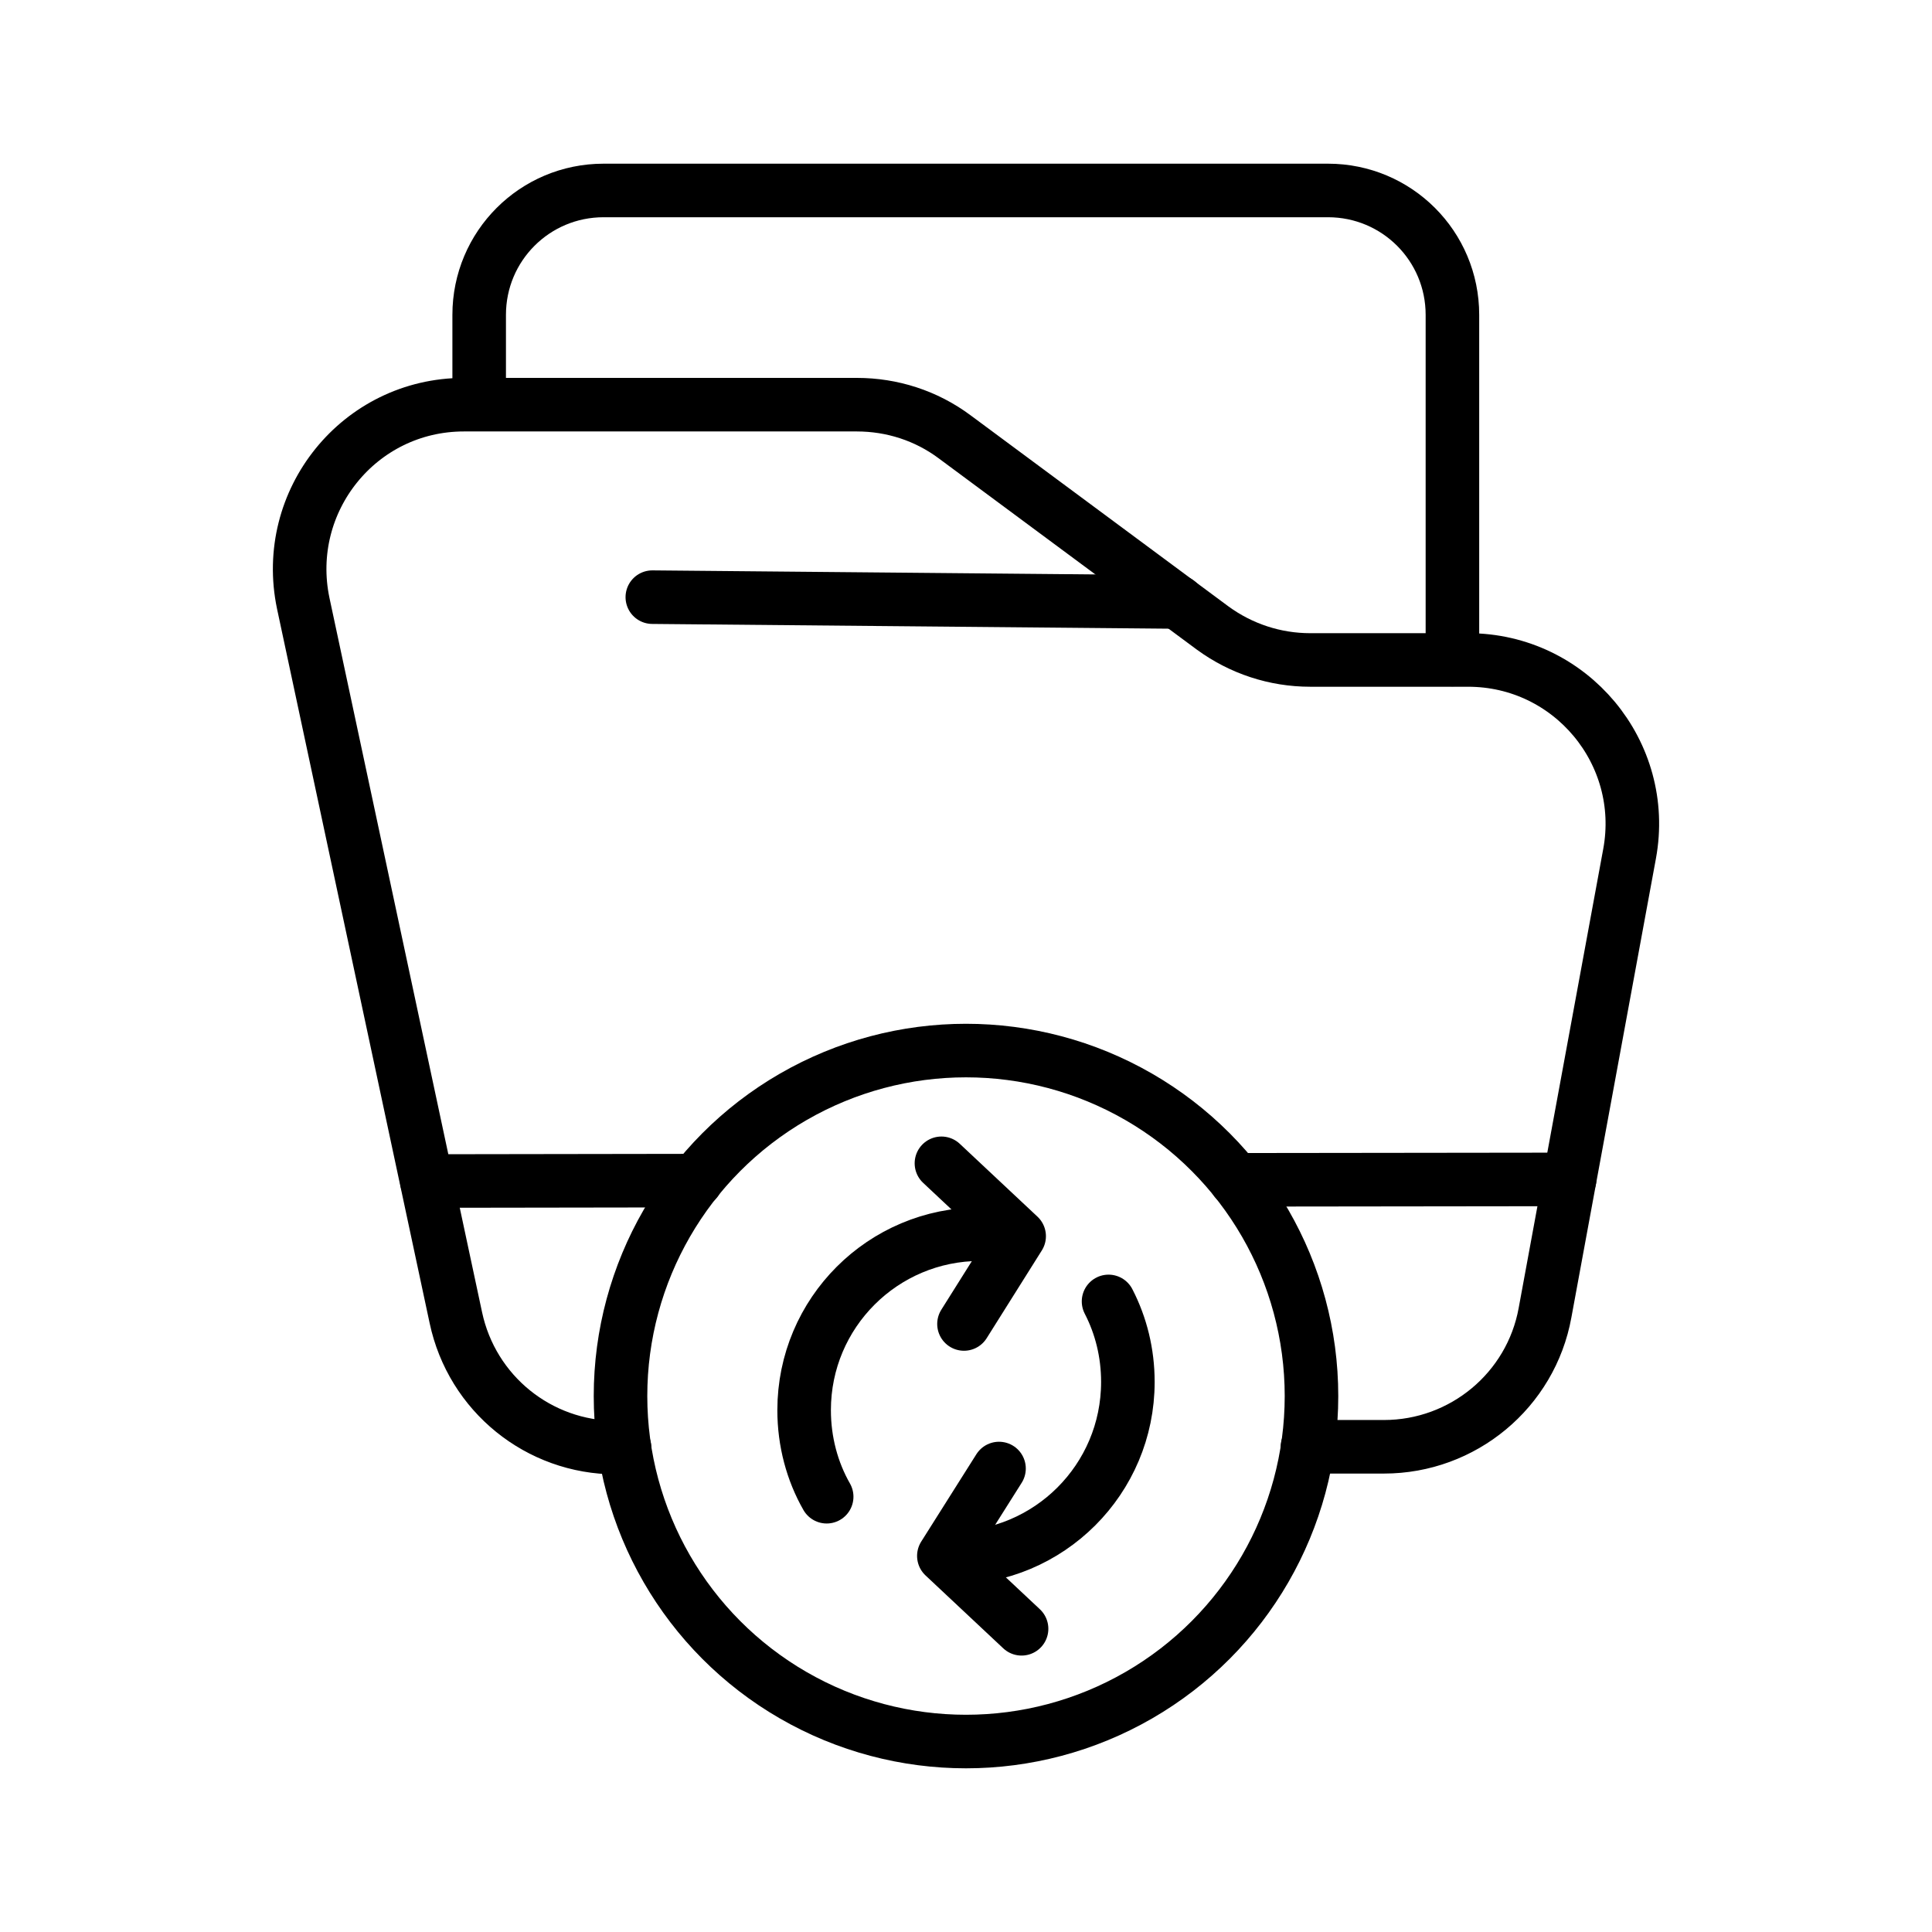
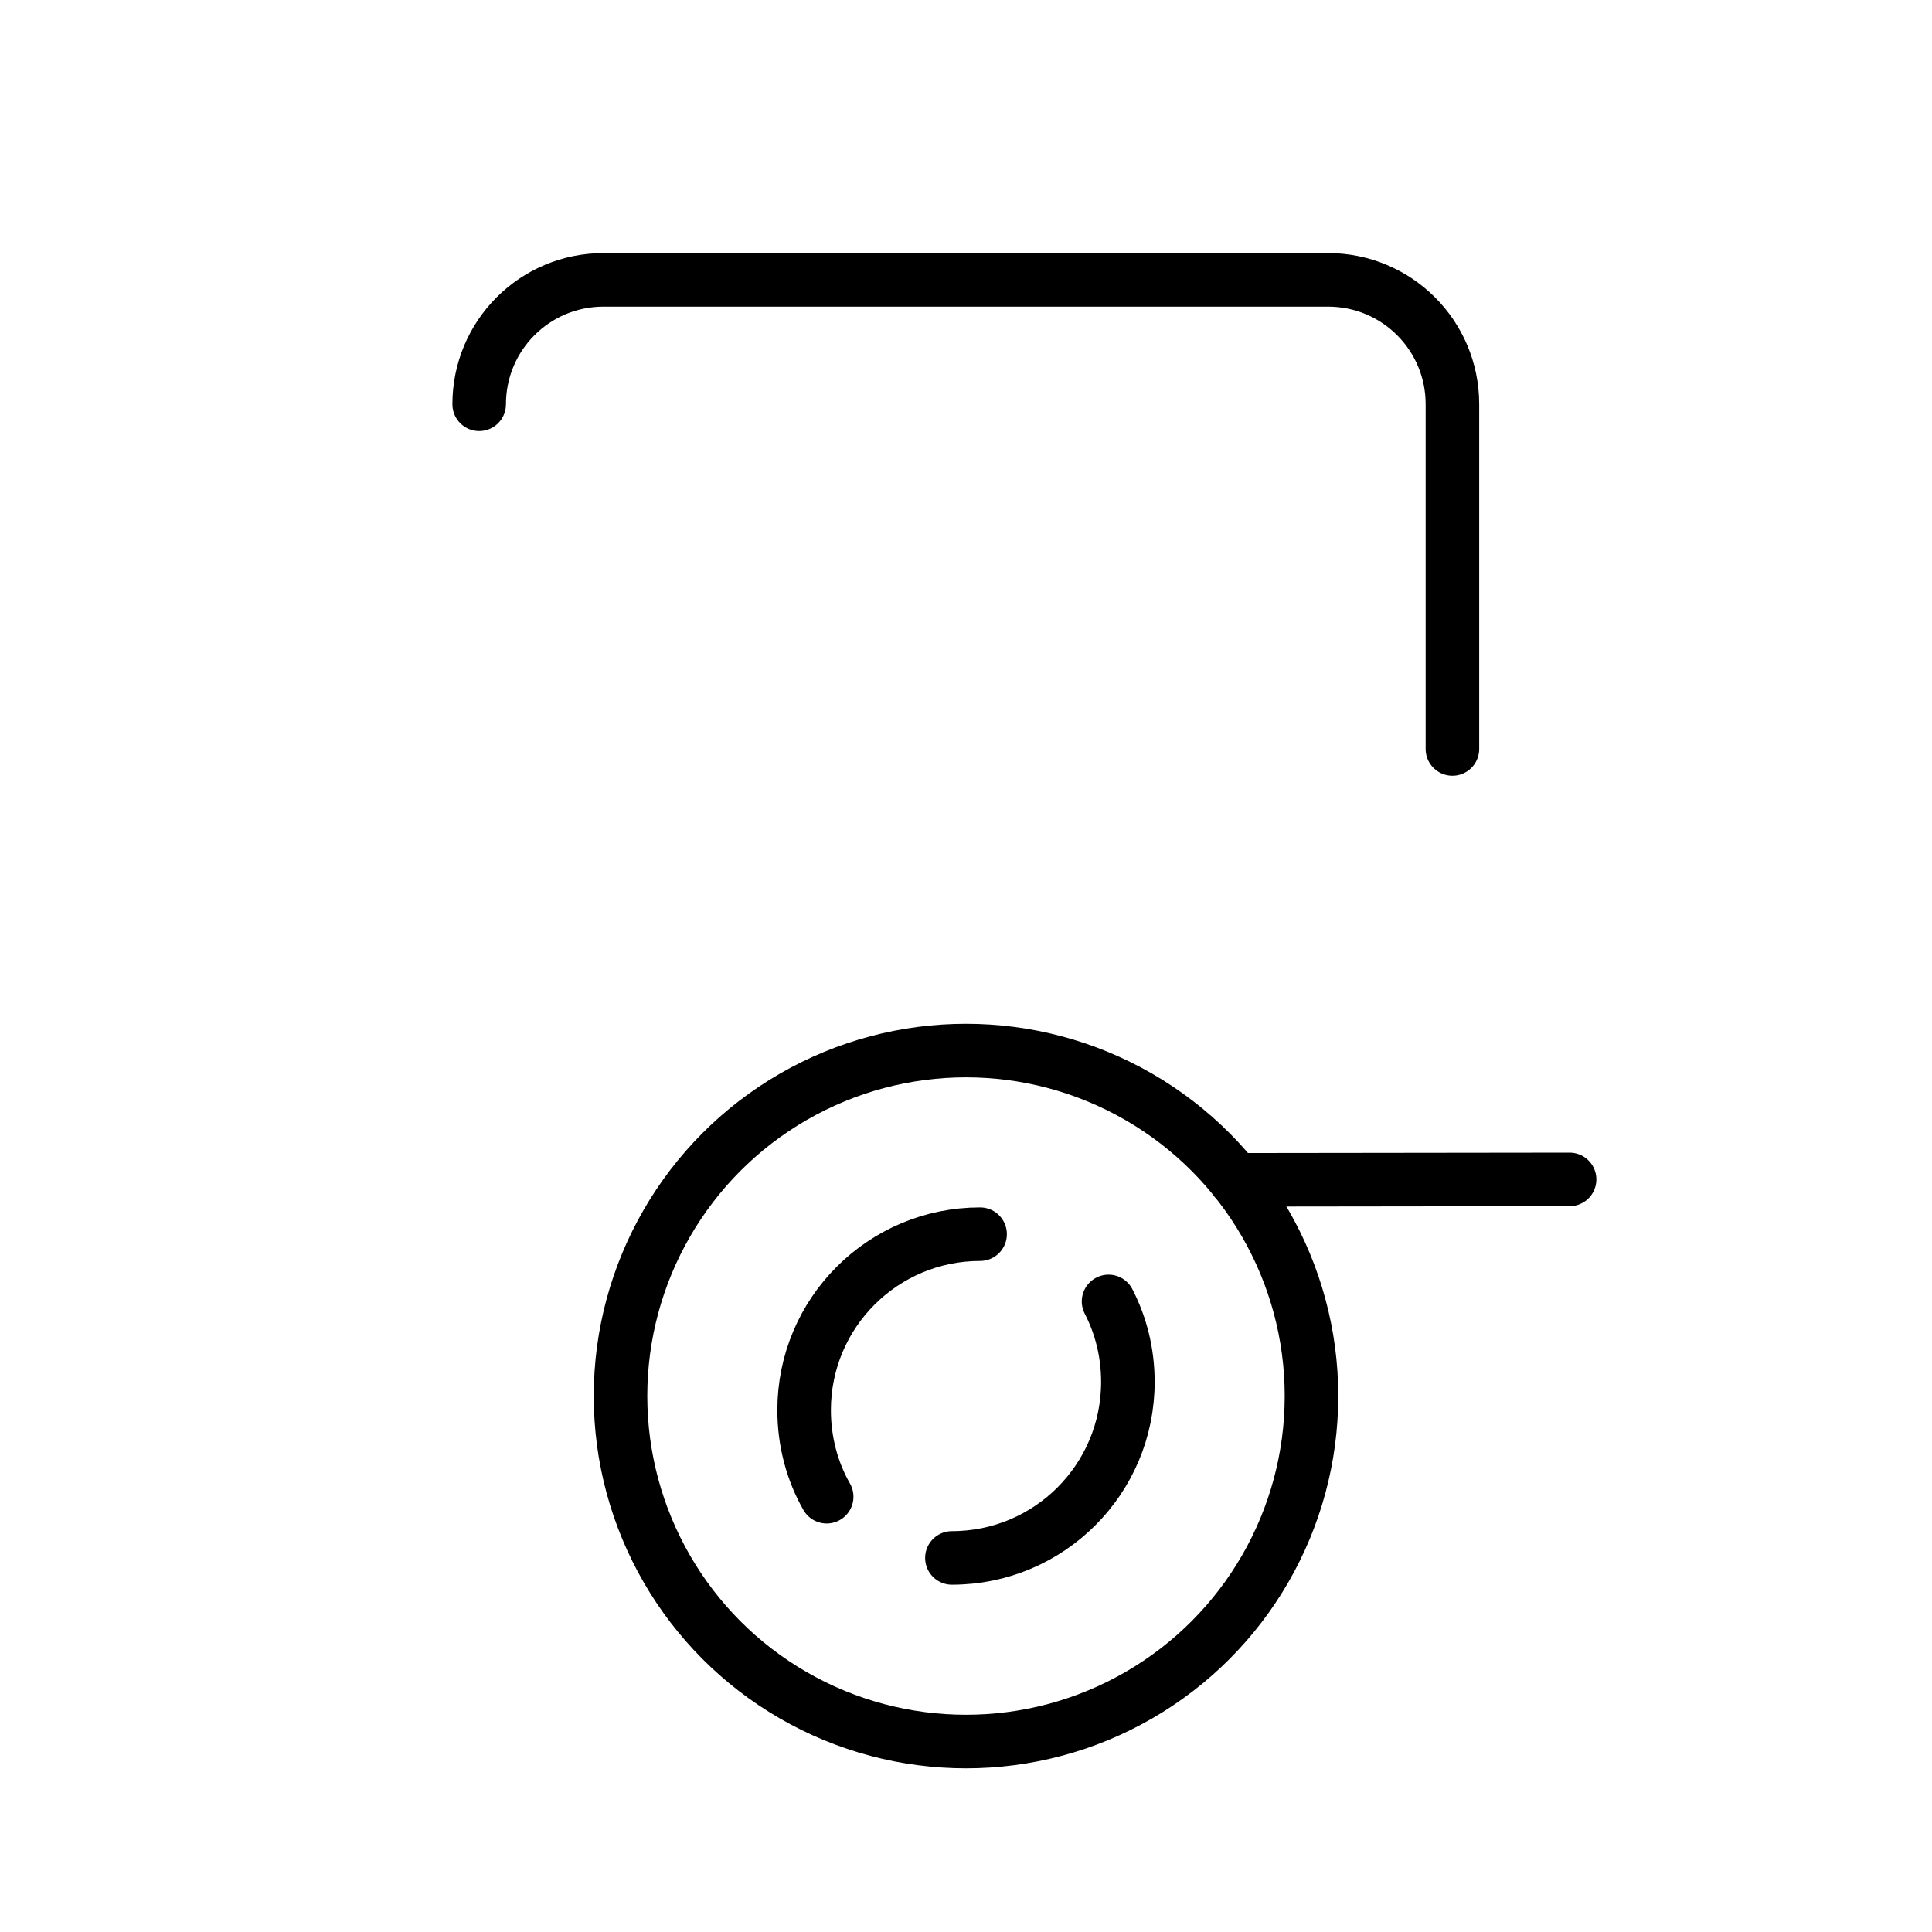
<svg xmlns="http://www.w3.org/2000/svg" id="Layer_29" data-name="Layer 29" viewBox="0 0 47.98 47.98">
  <defs>
    <style>
      .cls-1 {
        fill: none;
        stroke: #000;
        stroke-linecap: round;
        stroke-linejoin: round;
        stroke-width: 1.33px;
      }
    </style>
  </defs>
  <g>
-     <path class="cls-1" d="m32.47,35.93h1.9c1.96,0,3.65-1.4,4-3.33l.61-3.31,1.49-8.09c.46-2.5-1.46-4.81-4.01-4.81h-3.92c-.88,0-1.72-.28-2.42-.79l-6.41-4.75c-.71-.53-1.56-.8-2.43-.8h-9.76c-2.6,0-4.52,2.39-3.99,4.93l3.07,14.37.72,3.37c.4,1.89,2.06,3.23,3.98,3.23h.21" />
    <line class="cls-1" x1="38.98" y1="29.29" x2="30.68" y2="29.3" />
-     <line class="cls-1" x1="17.29" y1="29.32" x2="10.6" y2="29.33" />
  </g>
-   <path class="cls-1" d="m11.9,10.04v-2.22c0-1.71,1.38-3.09,3.09-3.09h17.99c1.71,0,3.09,1.38,3.09,3.09v8.56" />
-   <line class="cls-1" x1="16.2" y1="14.83" x2="29.25" y2="14.95" />
+   <path class="cls-1" d="m11.9,10.04c0-1.71,1.38-3.09,3.09-3.09h17.99c1.71,0,3.09,1.38,3.09,3.09v8.56" />
  <g>
    <circle class="cls-1" cx="23.99" cy="34.67" r="8.58" />
    <g>
-       <polyline class="cls-1" points="23.38 28.89 25.31 30.7 23.94 32.88" />
-       <polyline class="cls-1" points="25.37 40.45 23.44 38.64 24.81 36.47" />
      <path class="cls-1" d="m27.53,32.32c.31.6.48,1.28.48,2,0,2.42-1.96,4.37-4.37,4.37" />
      <path class="cls-1" d="m20.53,37.17c-.36-.63-.56-1.37-.56-2.15,0-2.42,1.96-4.37,4.37-4.37" />
    </g>
  </g>
</svg>